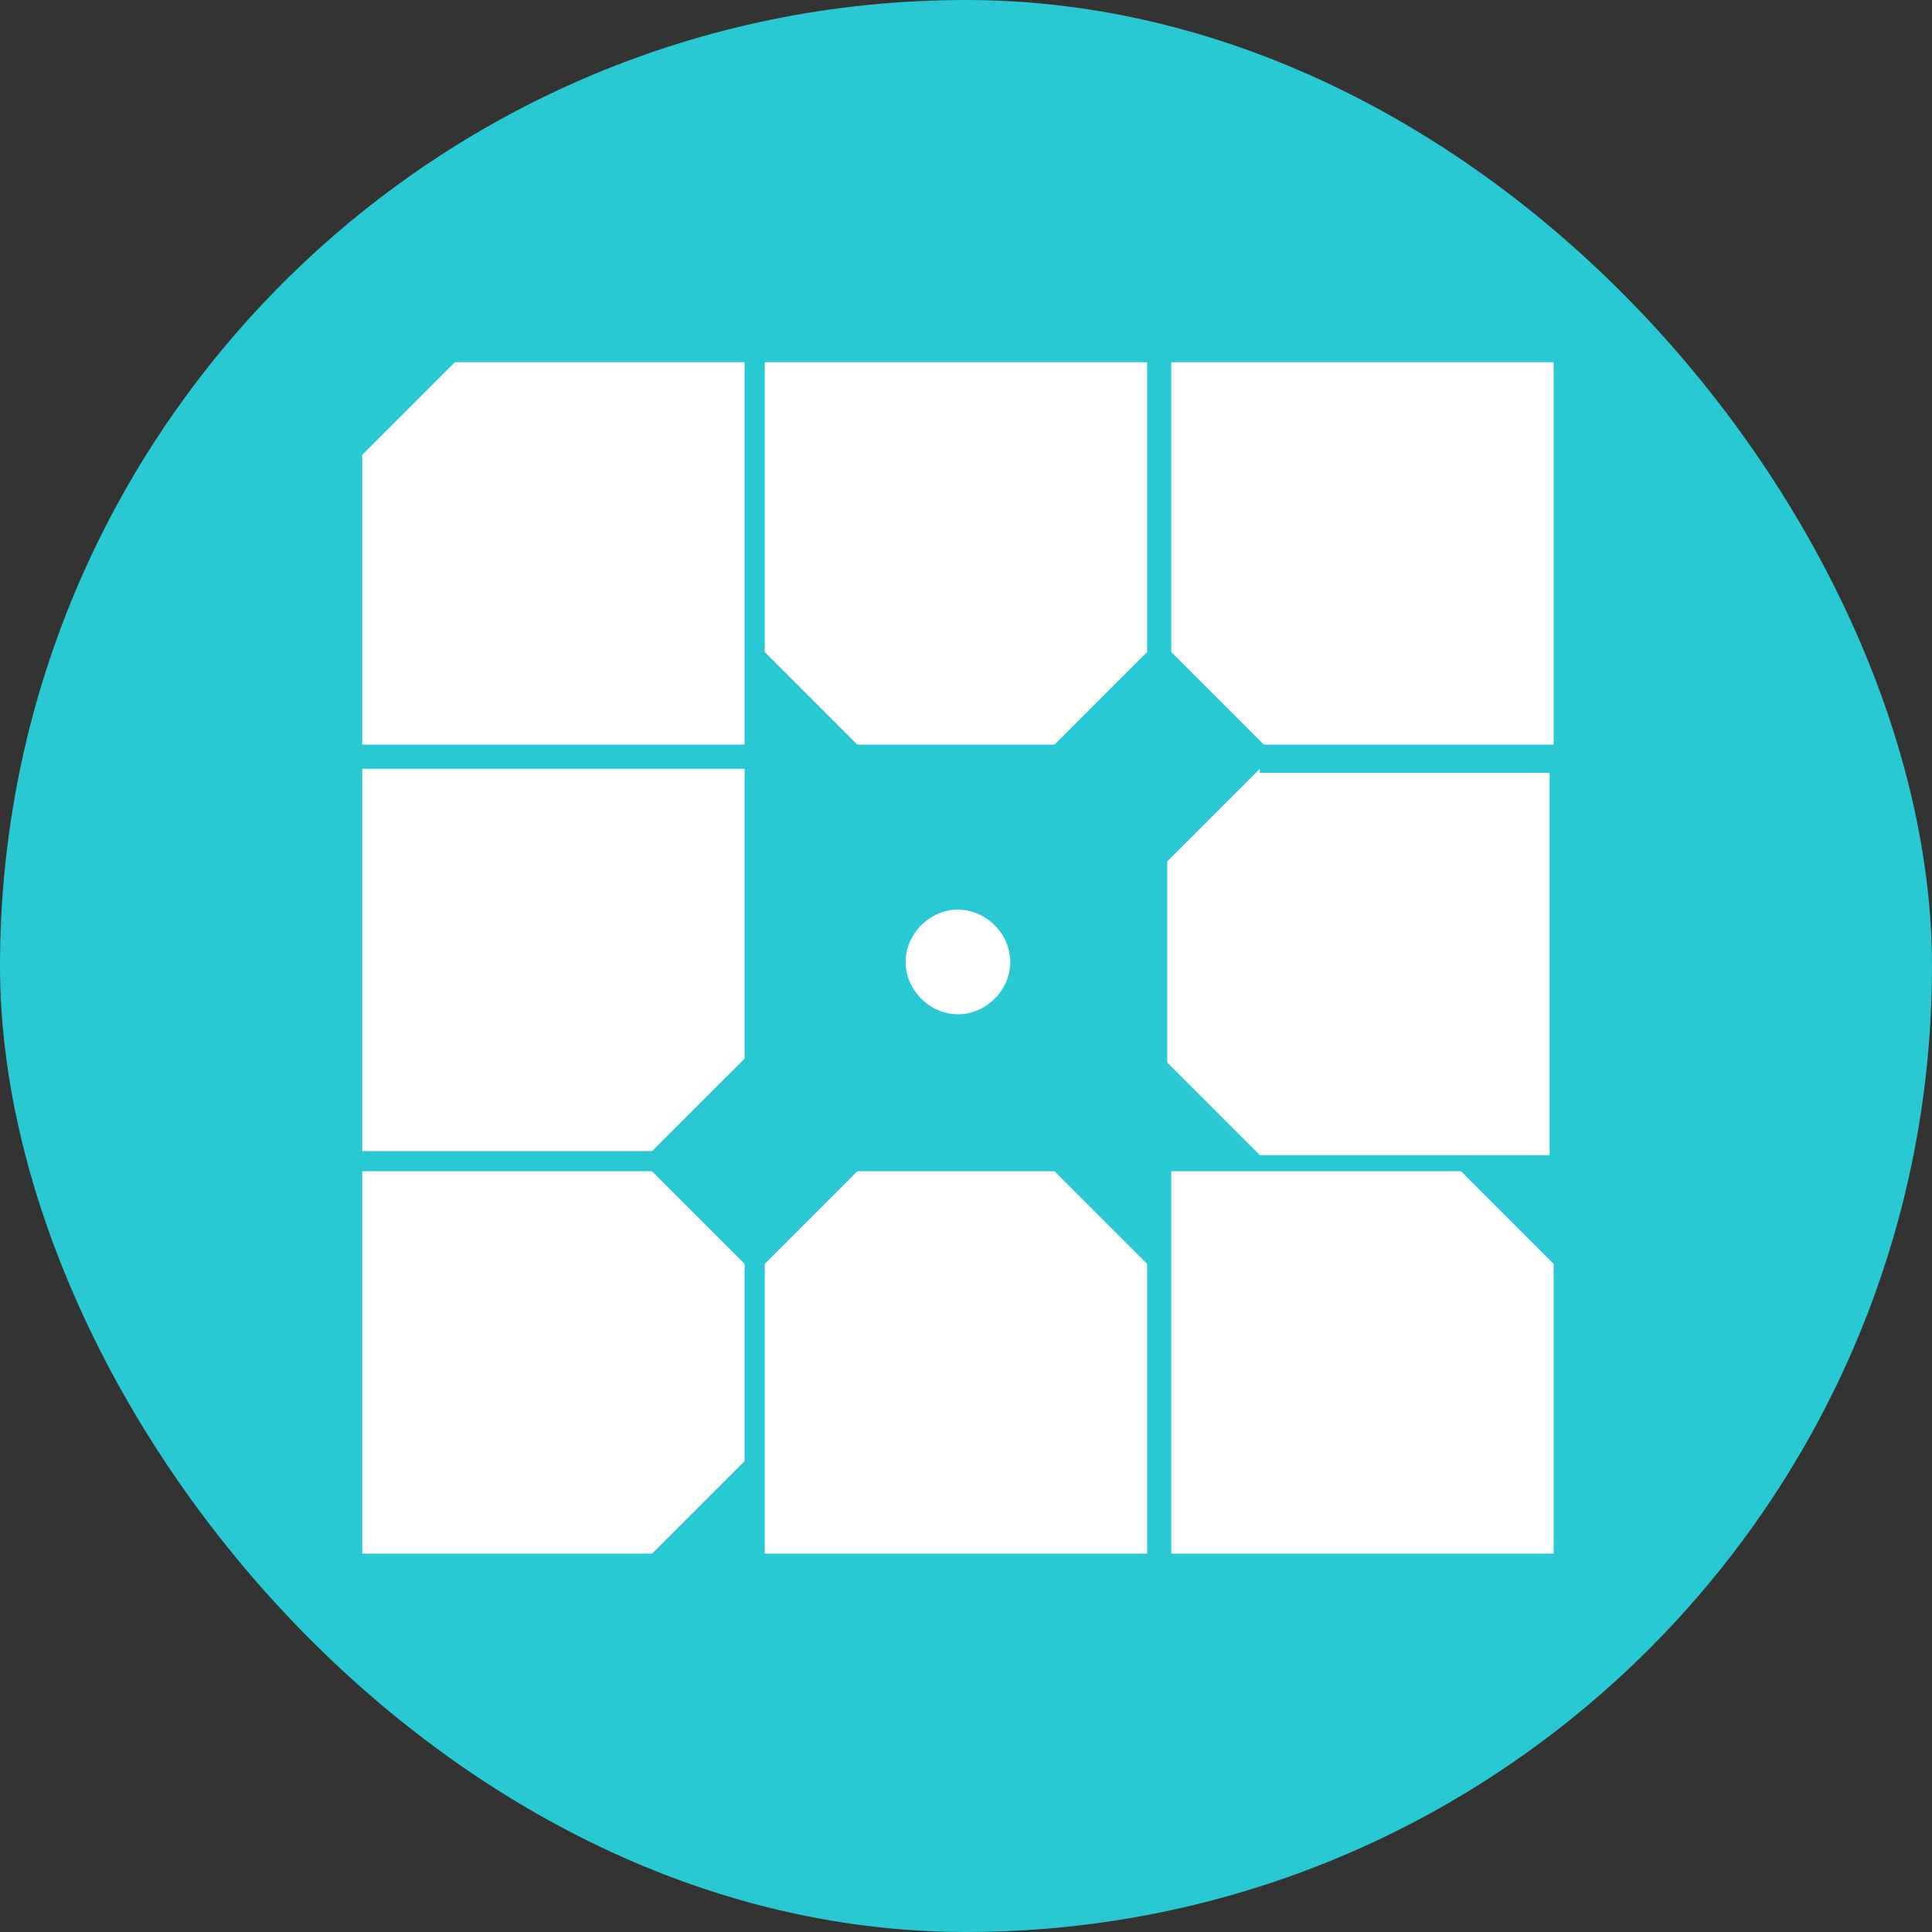
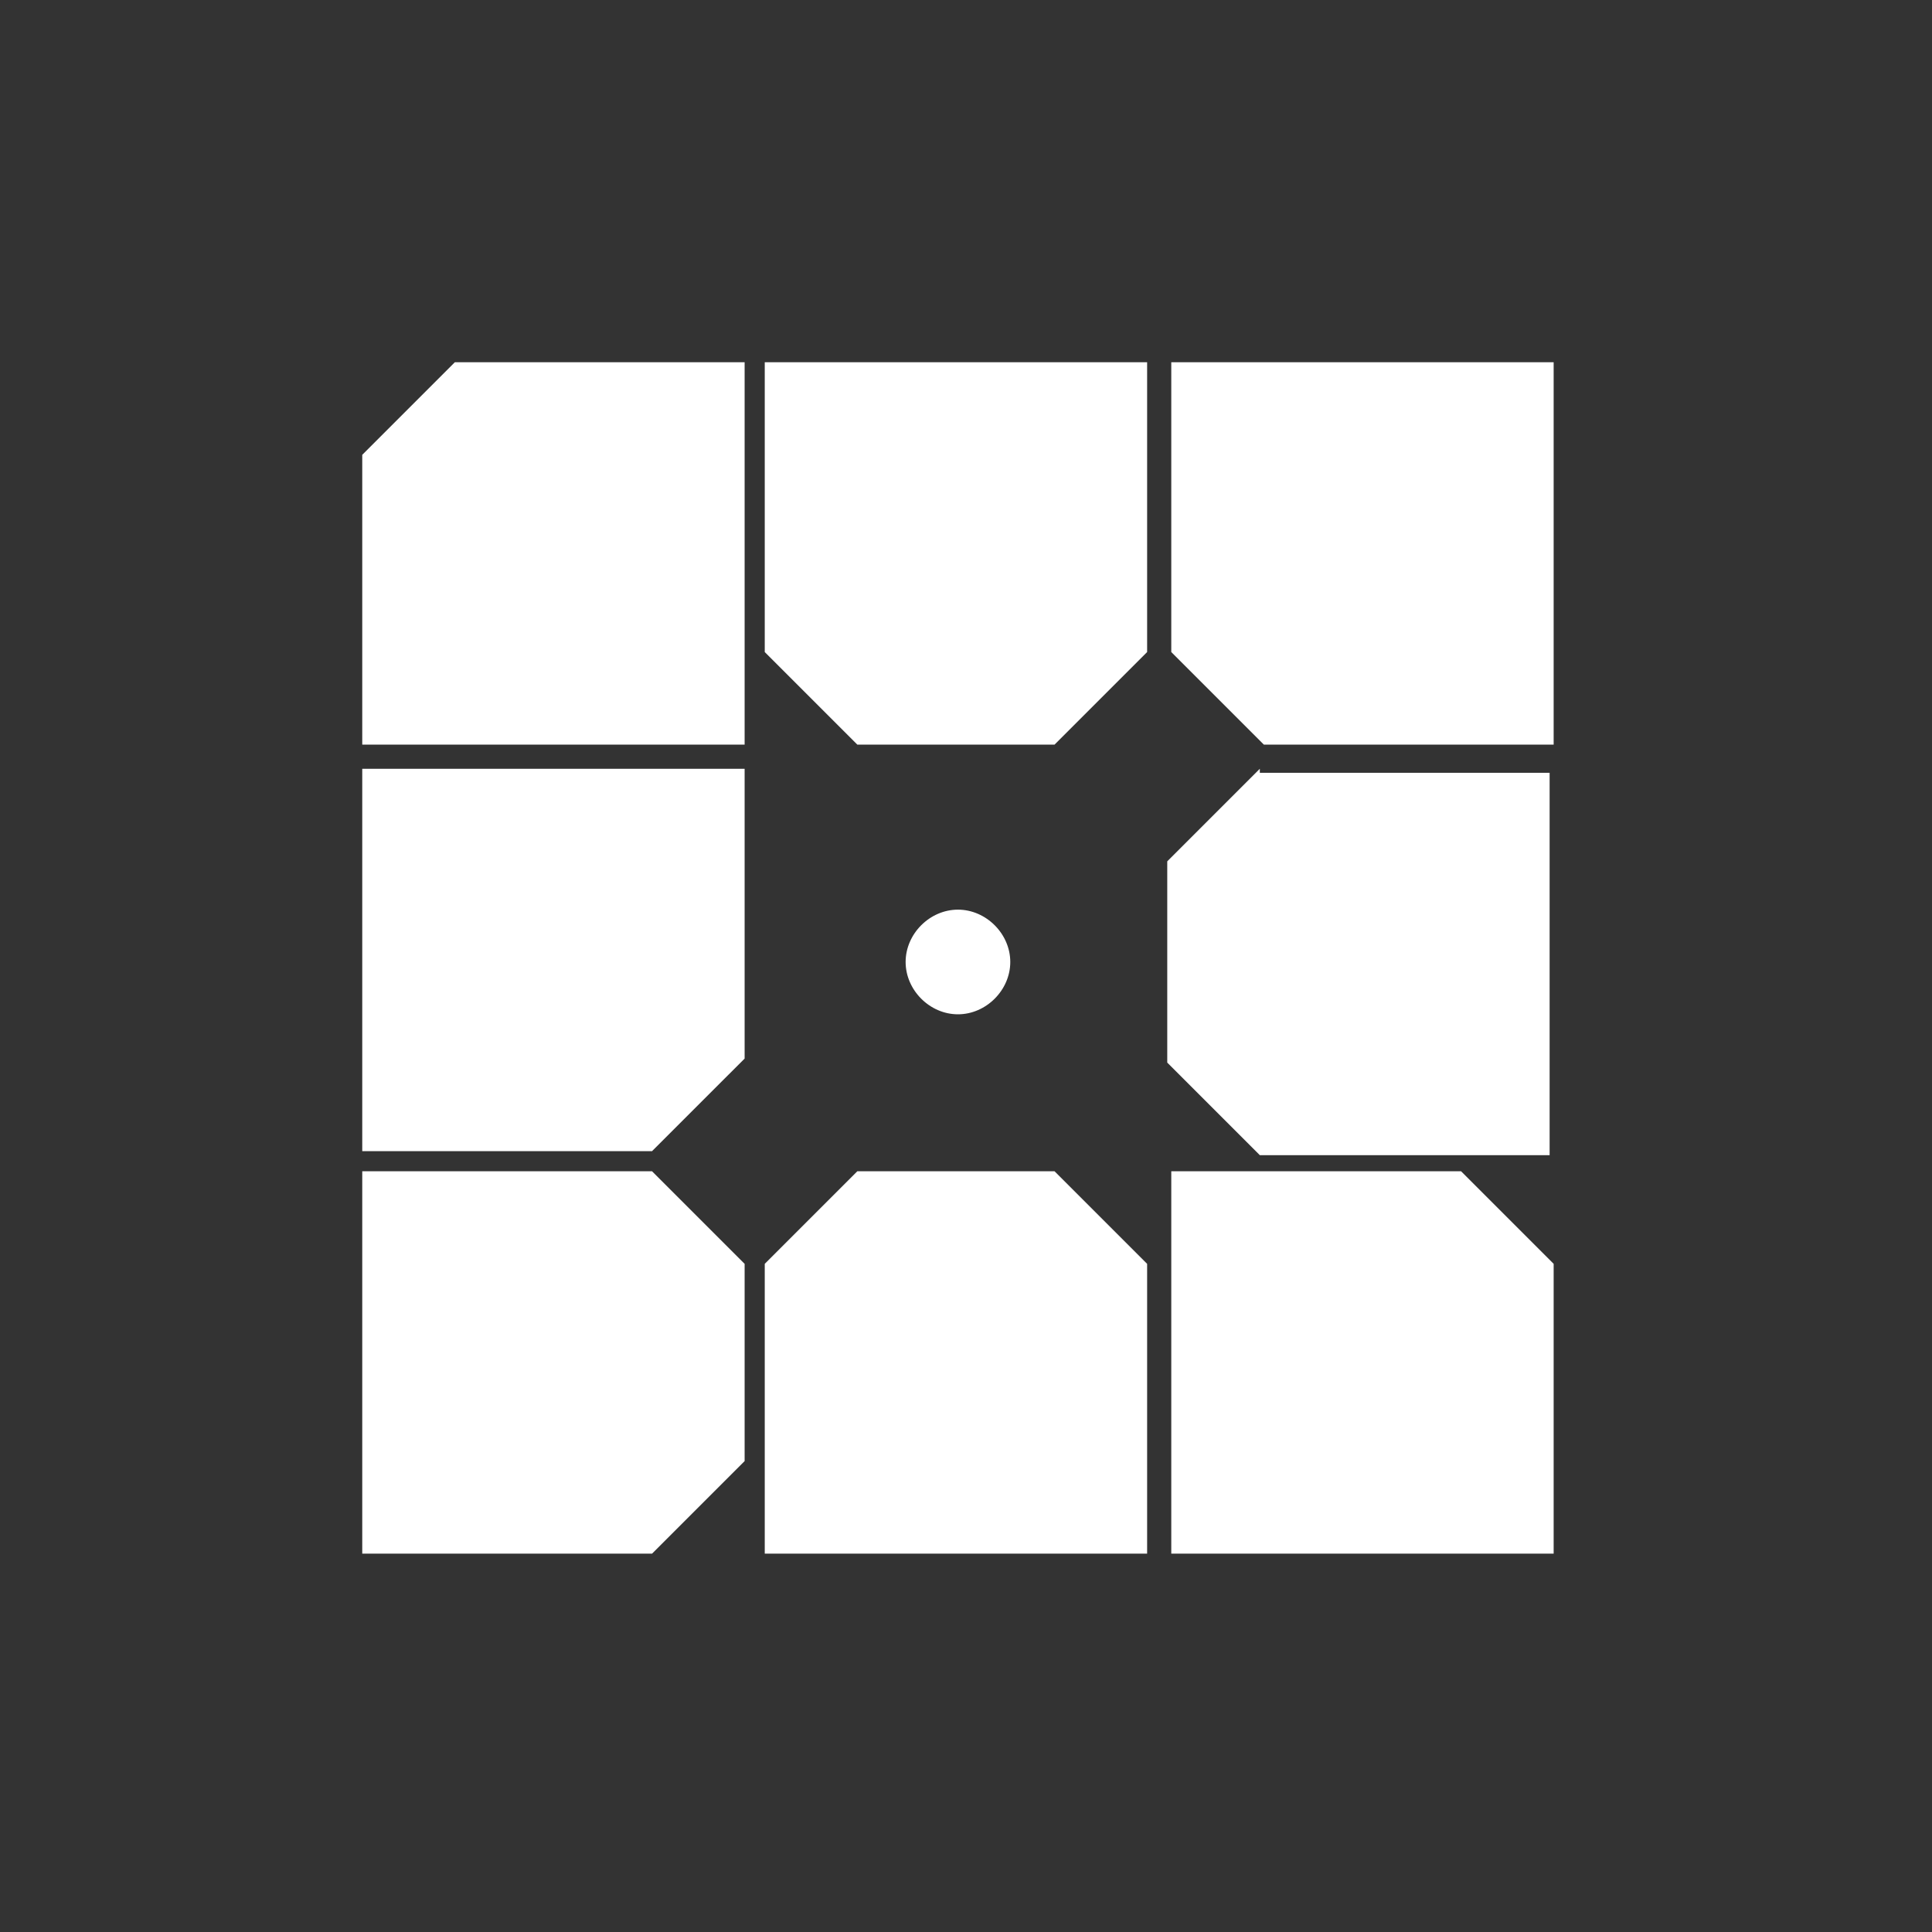
<svg xmlns="http://www.w3.org/2000/svg" width="48" height="48" viewBox="0 0 48 48" fill="none">
  <rect x="0" y="0" width="48" height="48" fill="#333333" stroke="none" />
-   <rect width="48" height="48" rx="24" fill="#28C9D3" />
  <path d="M19 38.6H28.5V31.4L26.2 29.1H21.3L19 31.4V38.6ZM31.3 19.1L29 21.4V26.4L31.3 28.7H38.5V19.2H31.3V19.1ZM28.5 9H19V16.2L21.3 18.5H26.2L28.5 16.2V9ZM38.6 38.6V31.4L36.3 29.1H29.1V38.6H38.6ZM11.3 9L9 11.3V18.5H18.5V9H11.3ZM29.1 9V16.2L31.4 18.5H38.6V9H29.1ZM23.8 25.2C23.1 25.2 22.5 24.6 22.5 23.9C22.5 23.2 23.1 22.6 23.8 22.6C24.5 22.6 25.1 23.2 25.1 23.9C25.1 24.6 24.5 25.2 23.8 25.2ZM18.5 19.1H9V28.6H16.2L18.5 26.3V19.1ZM18.5 31.4L16.2 29.1H9V38.6H16.2L18.5 36.3V31.4Z" fill="white" />
</svg>